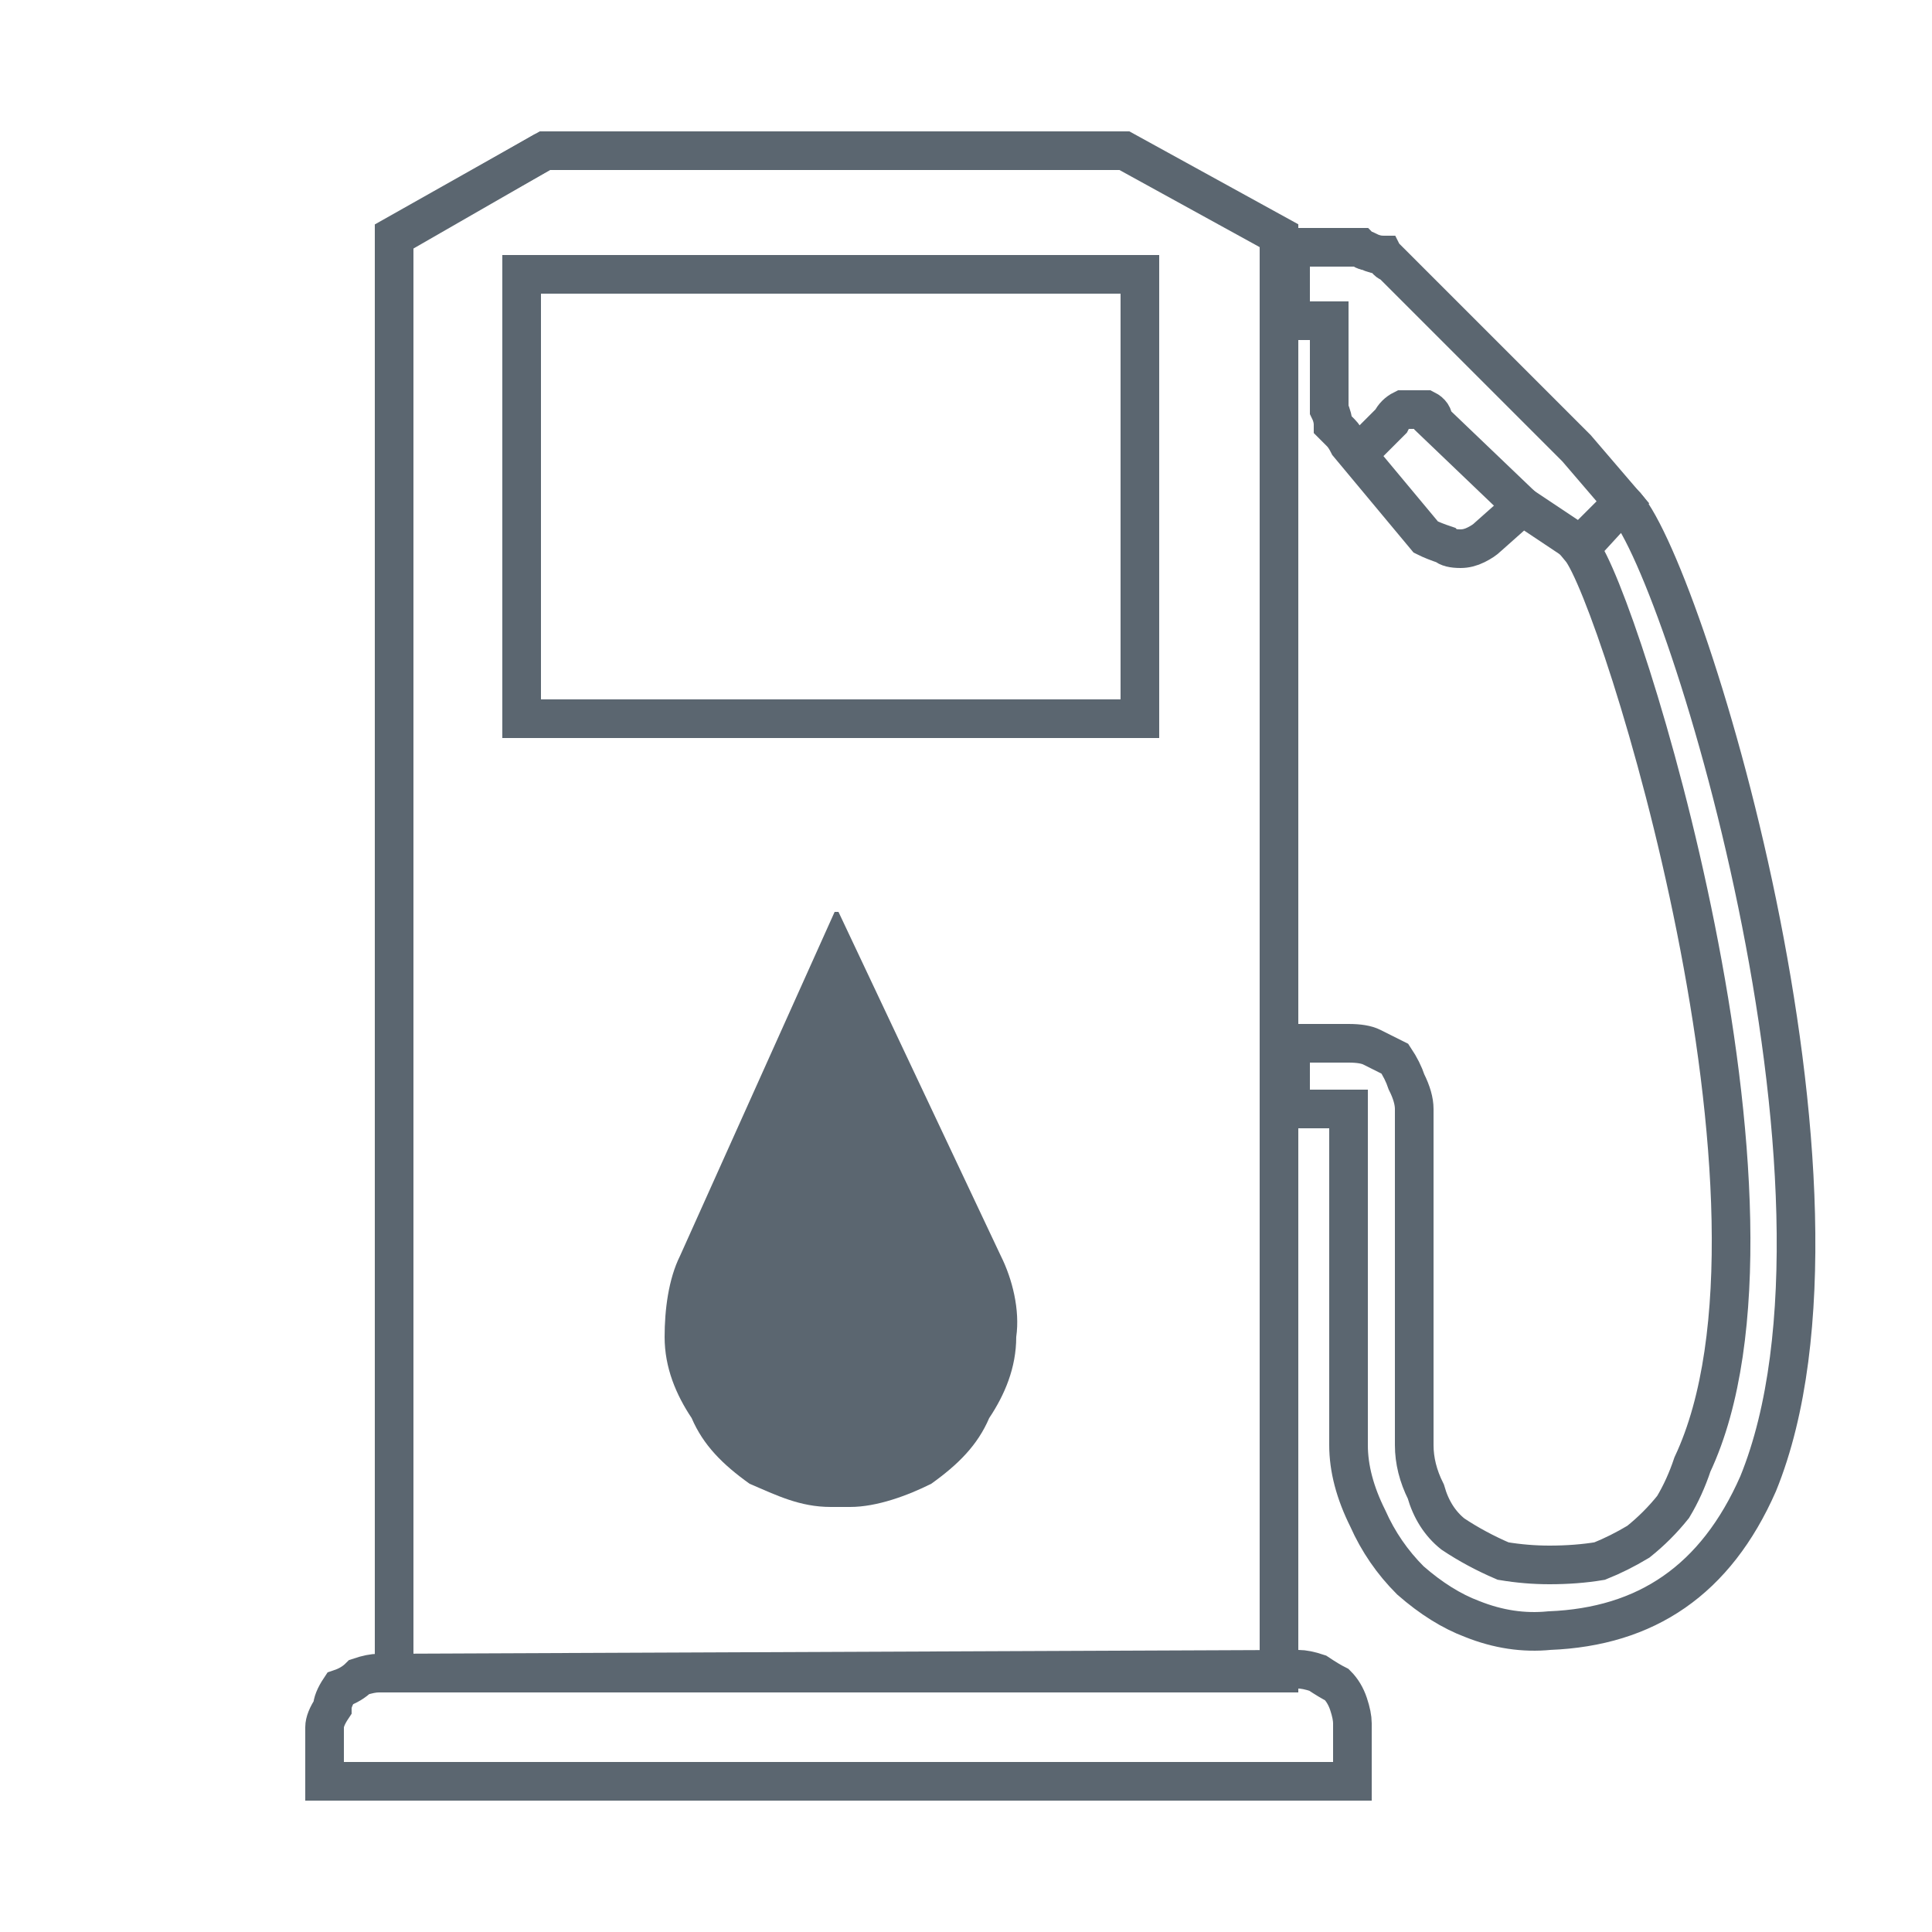
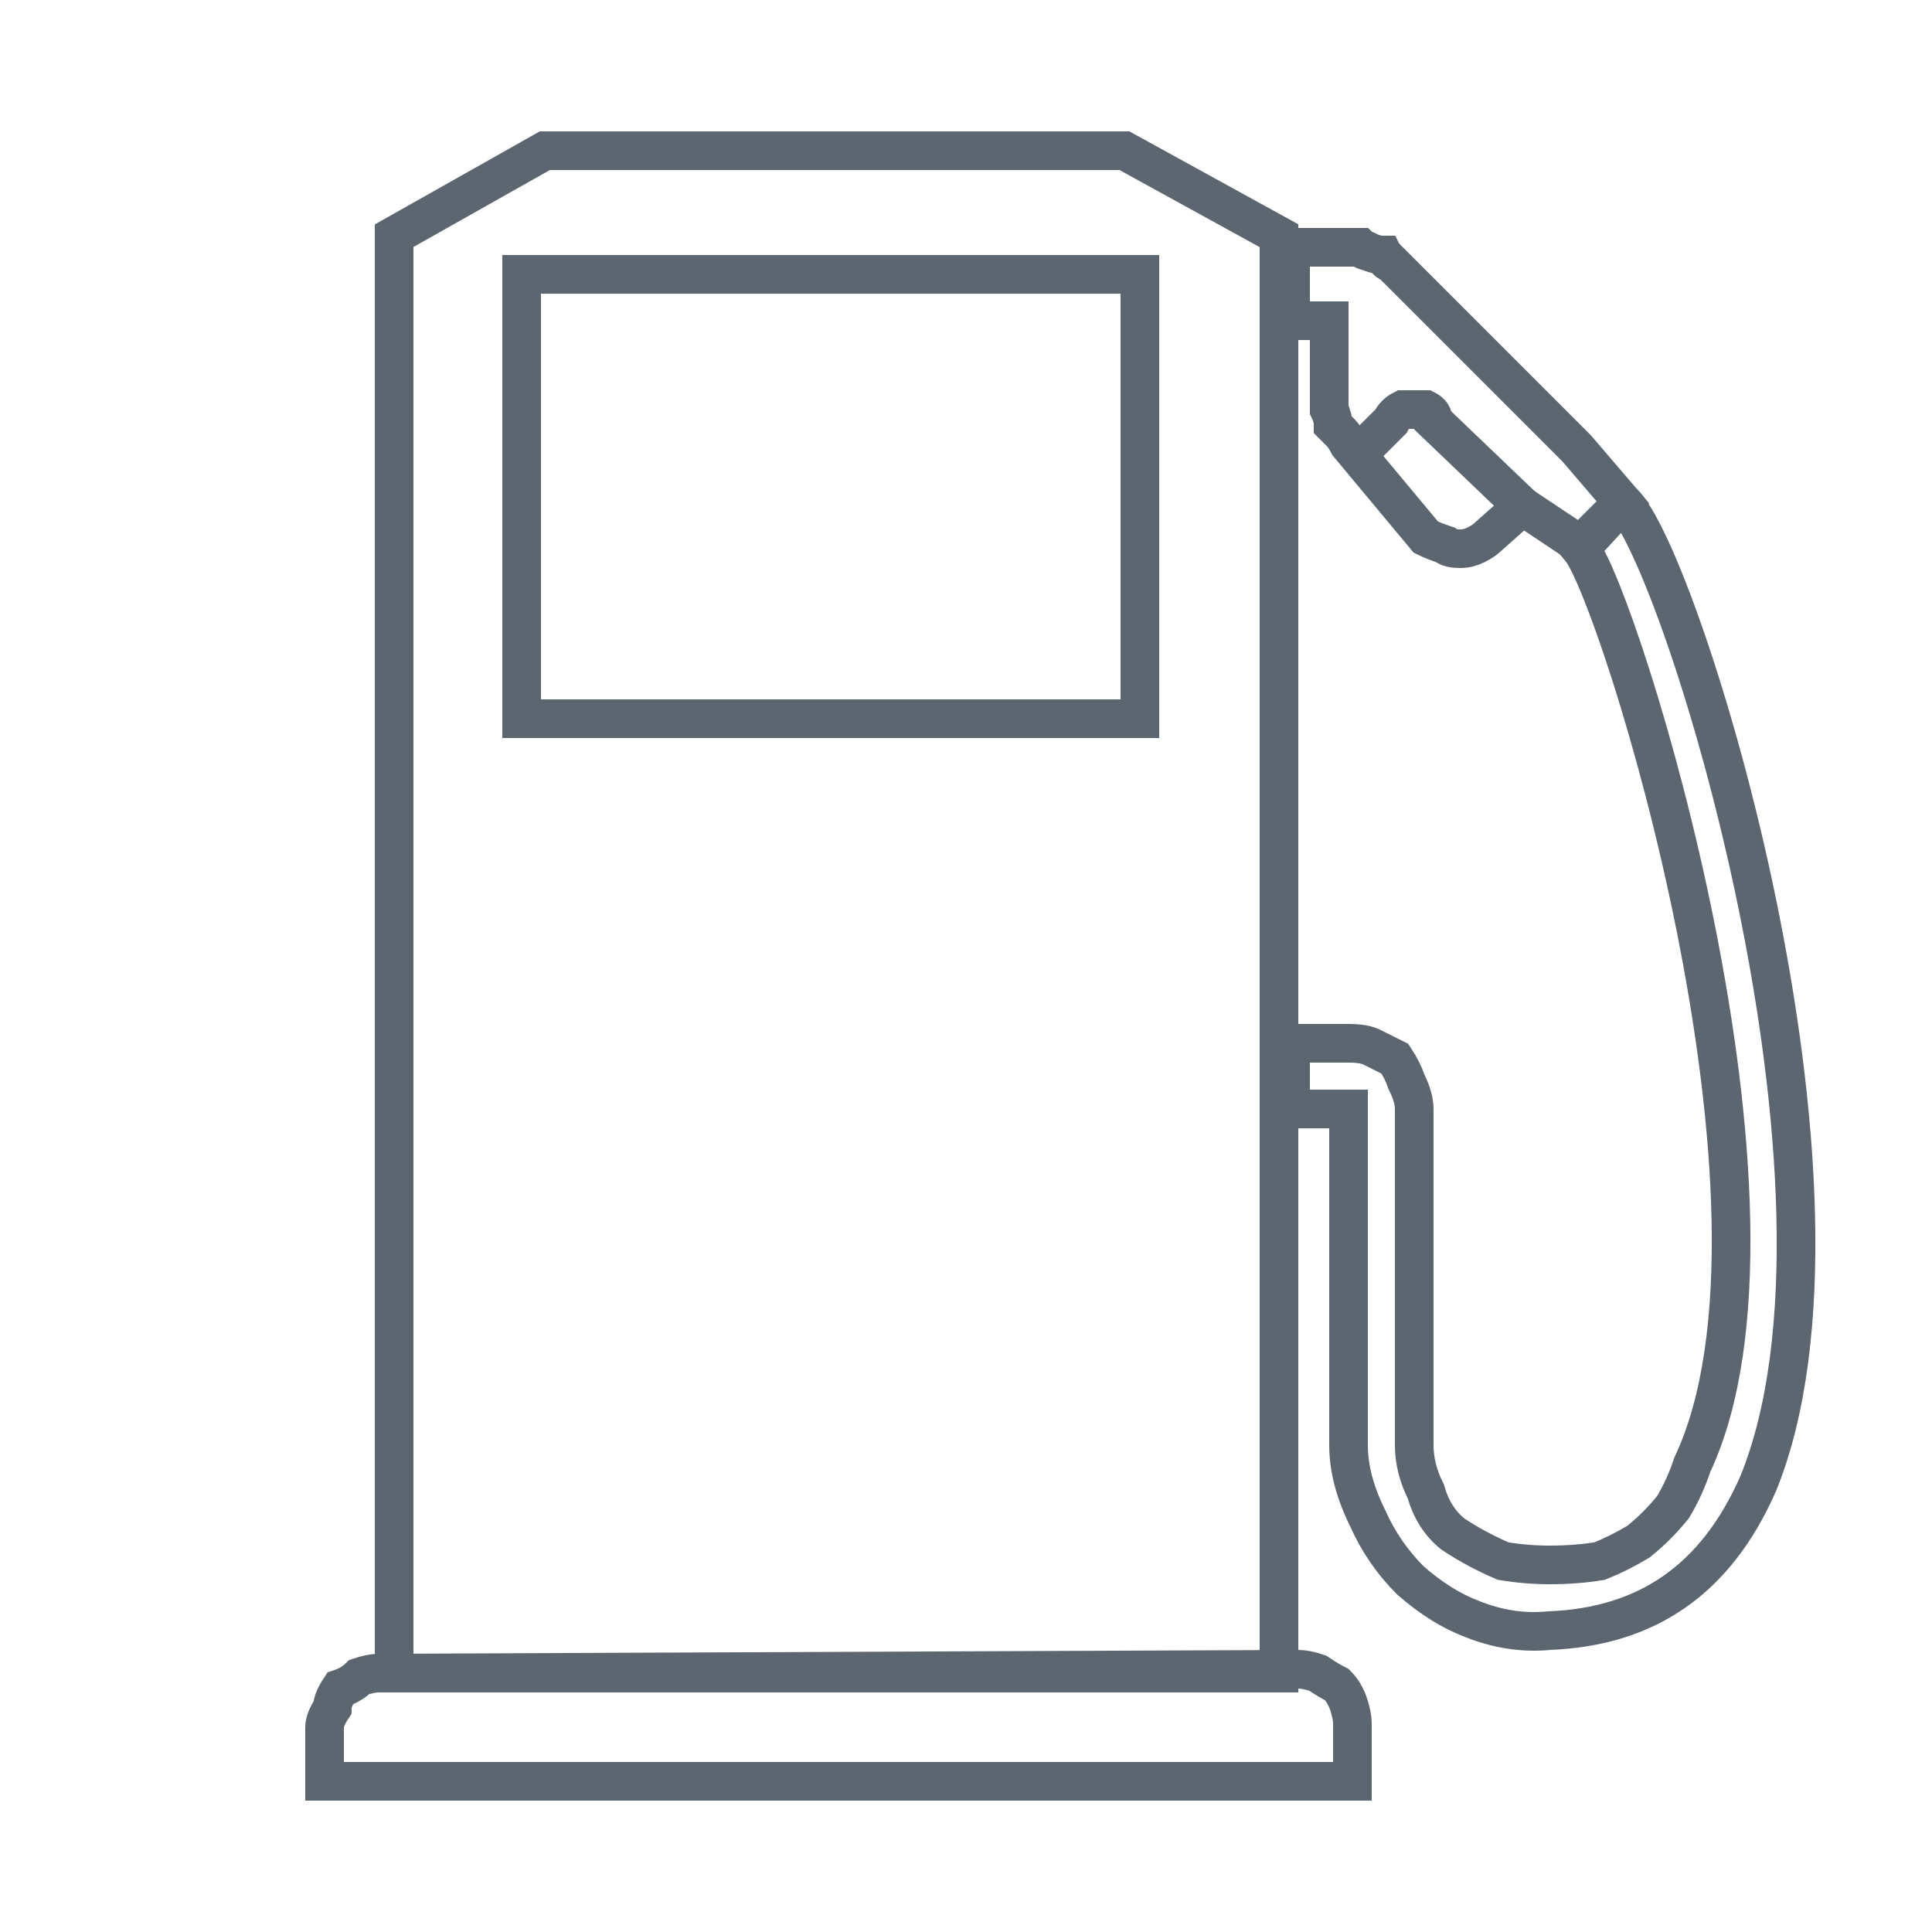
<svg xmlns="http://www.w3.org/2000/svg" version="1.2" viewBox="0 0 50 50" width="50" height="50">
  <title>gas-colored</title>
  <style>
		.s0 { fill: none;stroke: #5b6670;stroke-miterlimit:22.93;stroke-width: 1px } 
		.s1 { fill: #5b6670 } 
	</style>
  <path fill-rule="evenodd" class="s0" d="m40.8 11.6l-4.8-4.8q-0.1 0-0.2-0.2-0.2 0-0.4-0.1-0.1 0-0.2-0.1-0.2 0-0.3 0h-1.5v1.9h1v2.1q0 0.1 0 0.2 0.1 0.2 0.1 0.4 0.1 0.1 0.2 0.2 0.1 0.1 0.2 0.3l2 2.4q0.2 0.1 0.5 0.2 0.1 0.1 0.4 0.1 0.2 0 0.4-0.1 0.2-0.1 0.3-0.2l0.9-0.8 1.5 1 1.1-1.1z" />
  <path fill-rule="evenodd" class="s0" d="m35 46.1h-26.6v-1.4q0-0.2 0.2-0.5 0-0.2 0.2-0.5 0.3-0.1 0.5-0.3 0.3-0.1 0.5-0.1l23.8-0.1q0.2 0 0.5 0.1 0.3 0.2 0.5 0.3 0.2 0.2 0.3 0.5 0.1 0.3 0.1 0.5z" />
  <path fill-rule="evenodd" class="s0" d="m29.5 7.1v11.5h-16v-11.5z" />
  <path fill-rule="evenodd" class="s0" d="m45.5 38.4c-1.1 2.5-2.9 3.7-5.4 3.8q-1 0.1-2-0.3-0.8-0.3-1.6-1-0.7-0.7-1.1-1.6-0.5-1-0.5-1.9v-8.7h-1.5v-1.7h1.5q0.4 0 0.6 0.1 0.4 0.2 0.6 0.3 0.2 0.3 0.3 0.6 0.2 0.4 0.2 0.7v8.7q0 0.6 0.3 1.2 0.2 0.7 0.7 1.1 0.6 0.4 1.3 0.7 0.6 0.1 1.2 0.1 0.7 0 1.3-0.1 0.5-0.2 1-0.5 0.5-0.4 0.9-0.9 0.3-0.5 0.5-1.1c3.1-6.6-1.9-22.5-2.9-23.7l1.1-1.2c1.5 1.4 6.6 17.8 3.5 25.4z" />
  <path class="s0" d="m39.4 13.1l-2.3-2.2q0-0.2-0.2-0.3-0.1 0-0.3 0-0.2 0-0.3 0-0.2 0.1-0.3 0.3l-0.9 0.9" />
  <path fill-rule="evenodd" class="s0" d="m21.8 43.3h11.3v-37.2l-4-2.2h-7.4-0.1-7.5l-3.9 2.2v37.2h11.4z" />
-   <path class="s0" d="m10.1 6.2l4-2.3" />
-   <path class="s1" d="m25.9 32.5c0.3 0.6 0.5 1.4 0.4 2.1 0 0.8-0.3 1.5-0.7 2.1-0.3 0.7-0.8 1.2-1.5 1.7-0.6 0.3-1.4 0.6-2.1 0.6h-0.5c-0.8 0-1.4-0.3-2.1-0.6-0.7-0.5-1.2-1-1.5-1.7-0.4-0.6-0.7-1.3-0.7-2.1 0-0.7 0.1-1.5 0.4-2.1l4-8.9h0.1z" />
</svg>